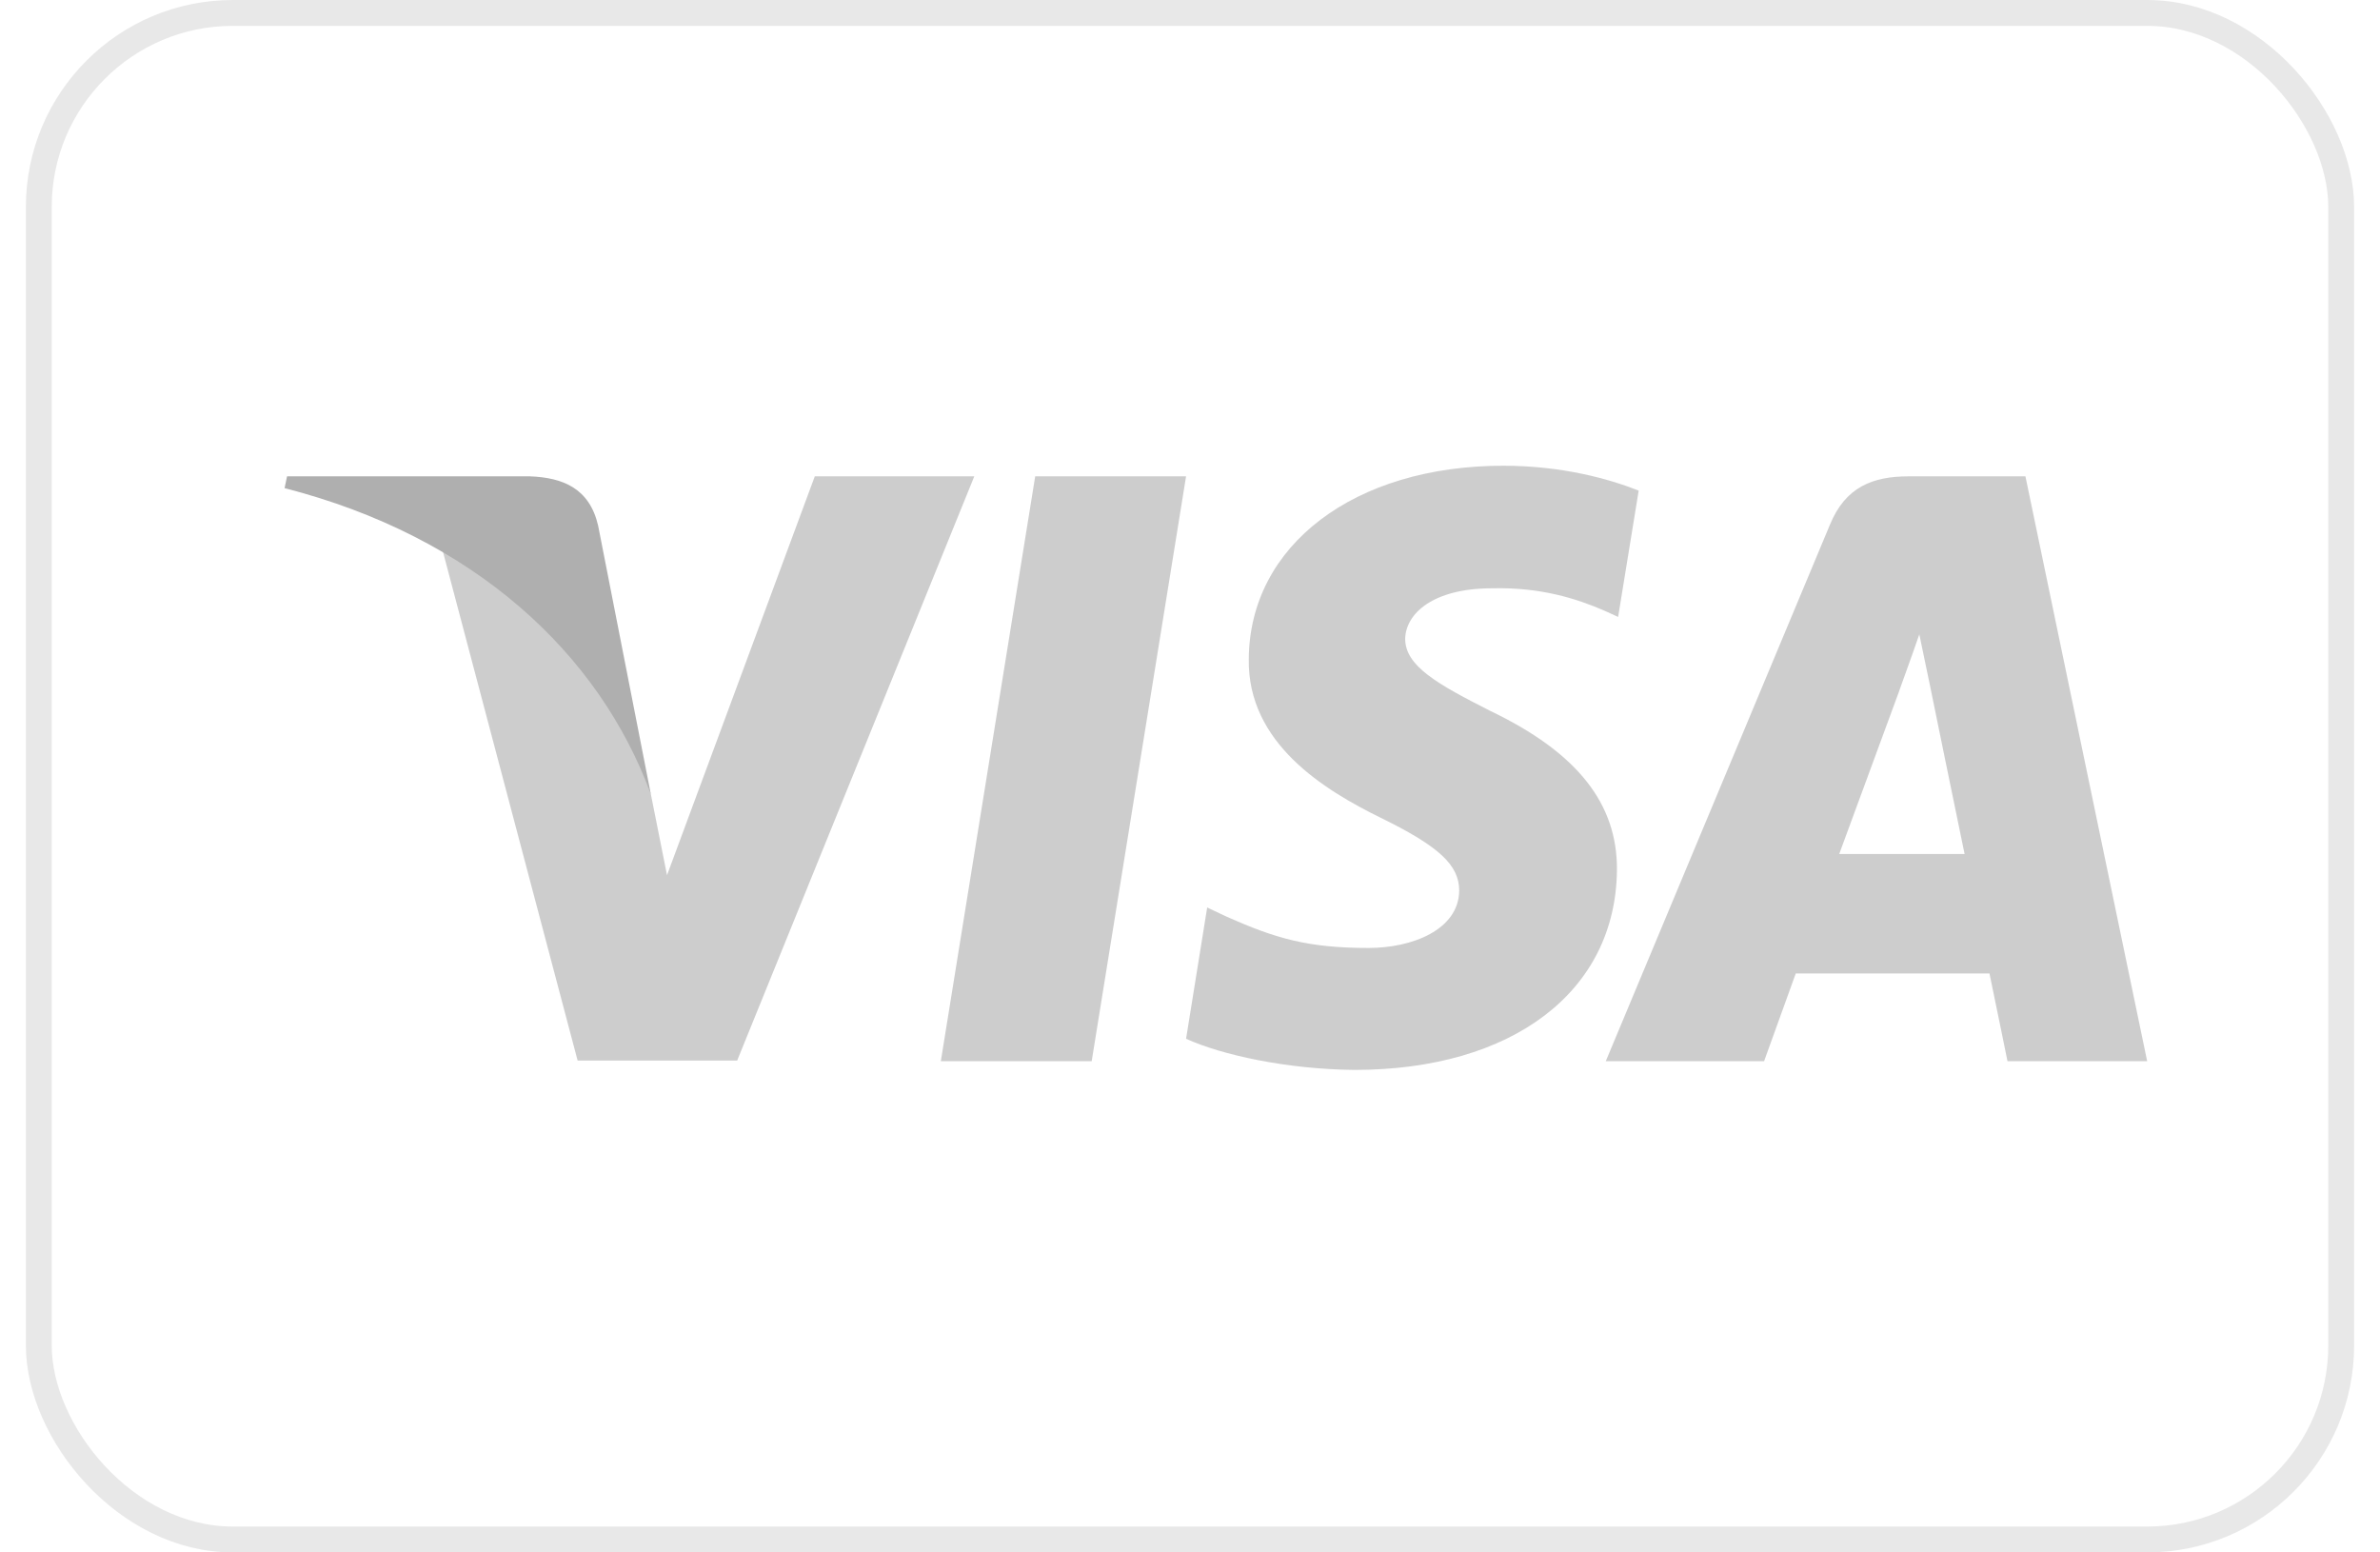
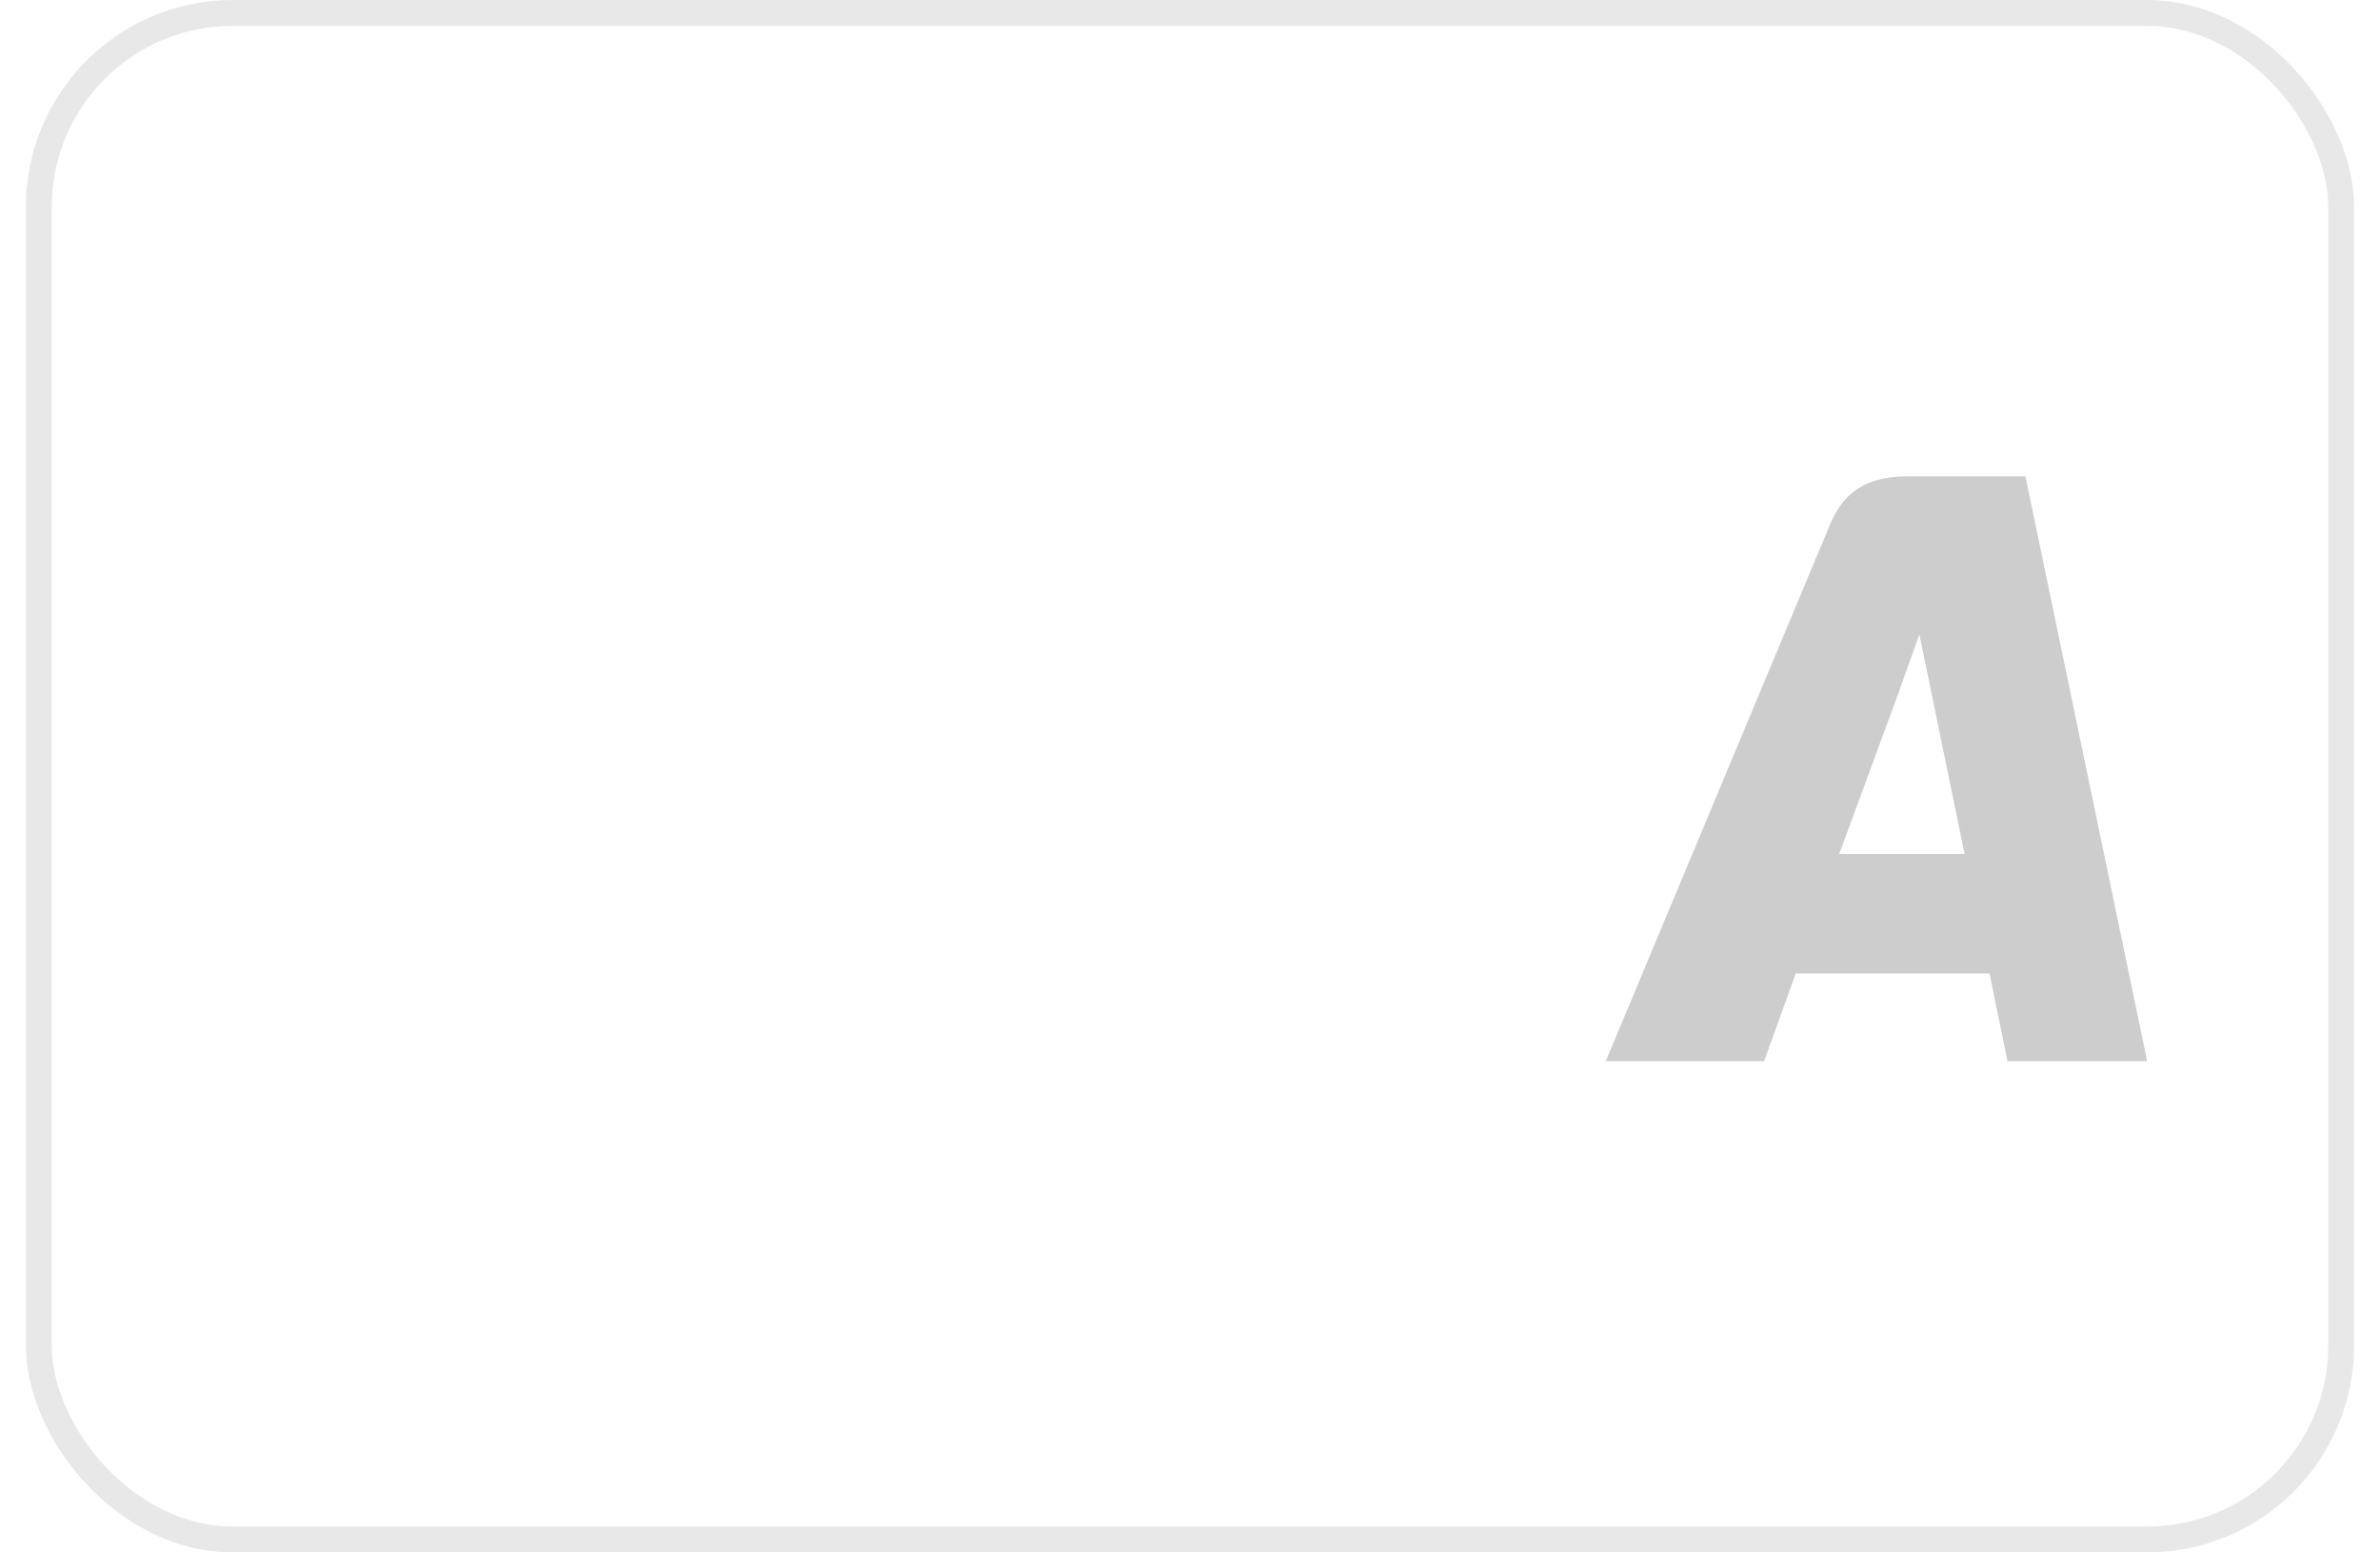
<svg xmlns="http://www.w3.org/2000/svg" width="46" height="30" viewBox="0 0 46 30" fill="none">
  <g opacity="0.5">
    <rect x="0.75" y="0.25" width="44.5" height="29.5" rx="3.75" stroke="#D2D2D2" stroke-width="0.5" />
-     <path d="M21.1 20.507H18.184L20.008 9.205H22.924L21.1 20.507Z" fill="#9C9C9C" />
-     <path d="M31.672 9.481C31.096 9.252 30.184 9 29.056 9C26.176 9 24.148 10.539 24.136 12.739C24.112 14.363 25.588 15.264 26.691 15.806C27.82 16.359 28.203 16.72 28.203 17.213C28.192 17.97 27.291 18.319 26.452 18.319C25.288 18.319 24.664 18.139 23.716 17.718L23.332 17.537L22.924 20.074C23.608 20.386 24.868 20.663 26.176 20.676C29.236 20.676 31.228 19.16 31.252 16.816C31.263 15.529 30.484 14.543 28.804 13.738C27.784 13.221 27.159 12.872 27.159 12.343C27.171 11.862 27.688 11.369 28.839 11.369C29.787 11.345 30.483 11.573 31.011 11.802L31.275 11.922L31.672 9.481Z" fill="#9C9C9C" />
    <path d="M35.548 16.503C35.788 15.854 36.712 13.341 36.712 13.341C36.7 13.365 36.952 12.68 37.096 12.259L37.299 13.233C37.299 13.233 37.852 15.938 37.971 16.503C37.516 16.503 36.124 16.503 35.548 16.503ZM39.147 9.205H36.892C36.196 9.205 35.667 9.409 35.367 10.143L31.036 20.507H34.096C34.096 20.507 34.599 19.112 34.708 18.812C35.043 18.812 38.02 18.812 38.452 18.812C38.536 19.209 38.8 20.507 38.8 20.507H41.5L39.147 9.205Z" fill="#9C9C9C" />
-     <path d="M15.748 9.205L12.892 16.912L12.58 15.349C12.052 13.546 10.396 11.586 8.548 10.612L11.164 20.495H14.248L18.831 9.205H15.748Z" fill="#9C9C9C" />
-     <path d="M10.24 9.205H5.548L5.5 9.433C9.16 10.371 11.584 12.632 12.58 15.35L11.56 10.155C11.392 9.433 10.876 9.229 10.24 9.205Z" fill="#606060" />
  </g>
</svg>